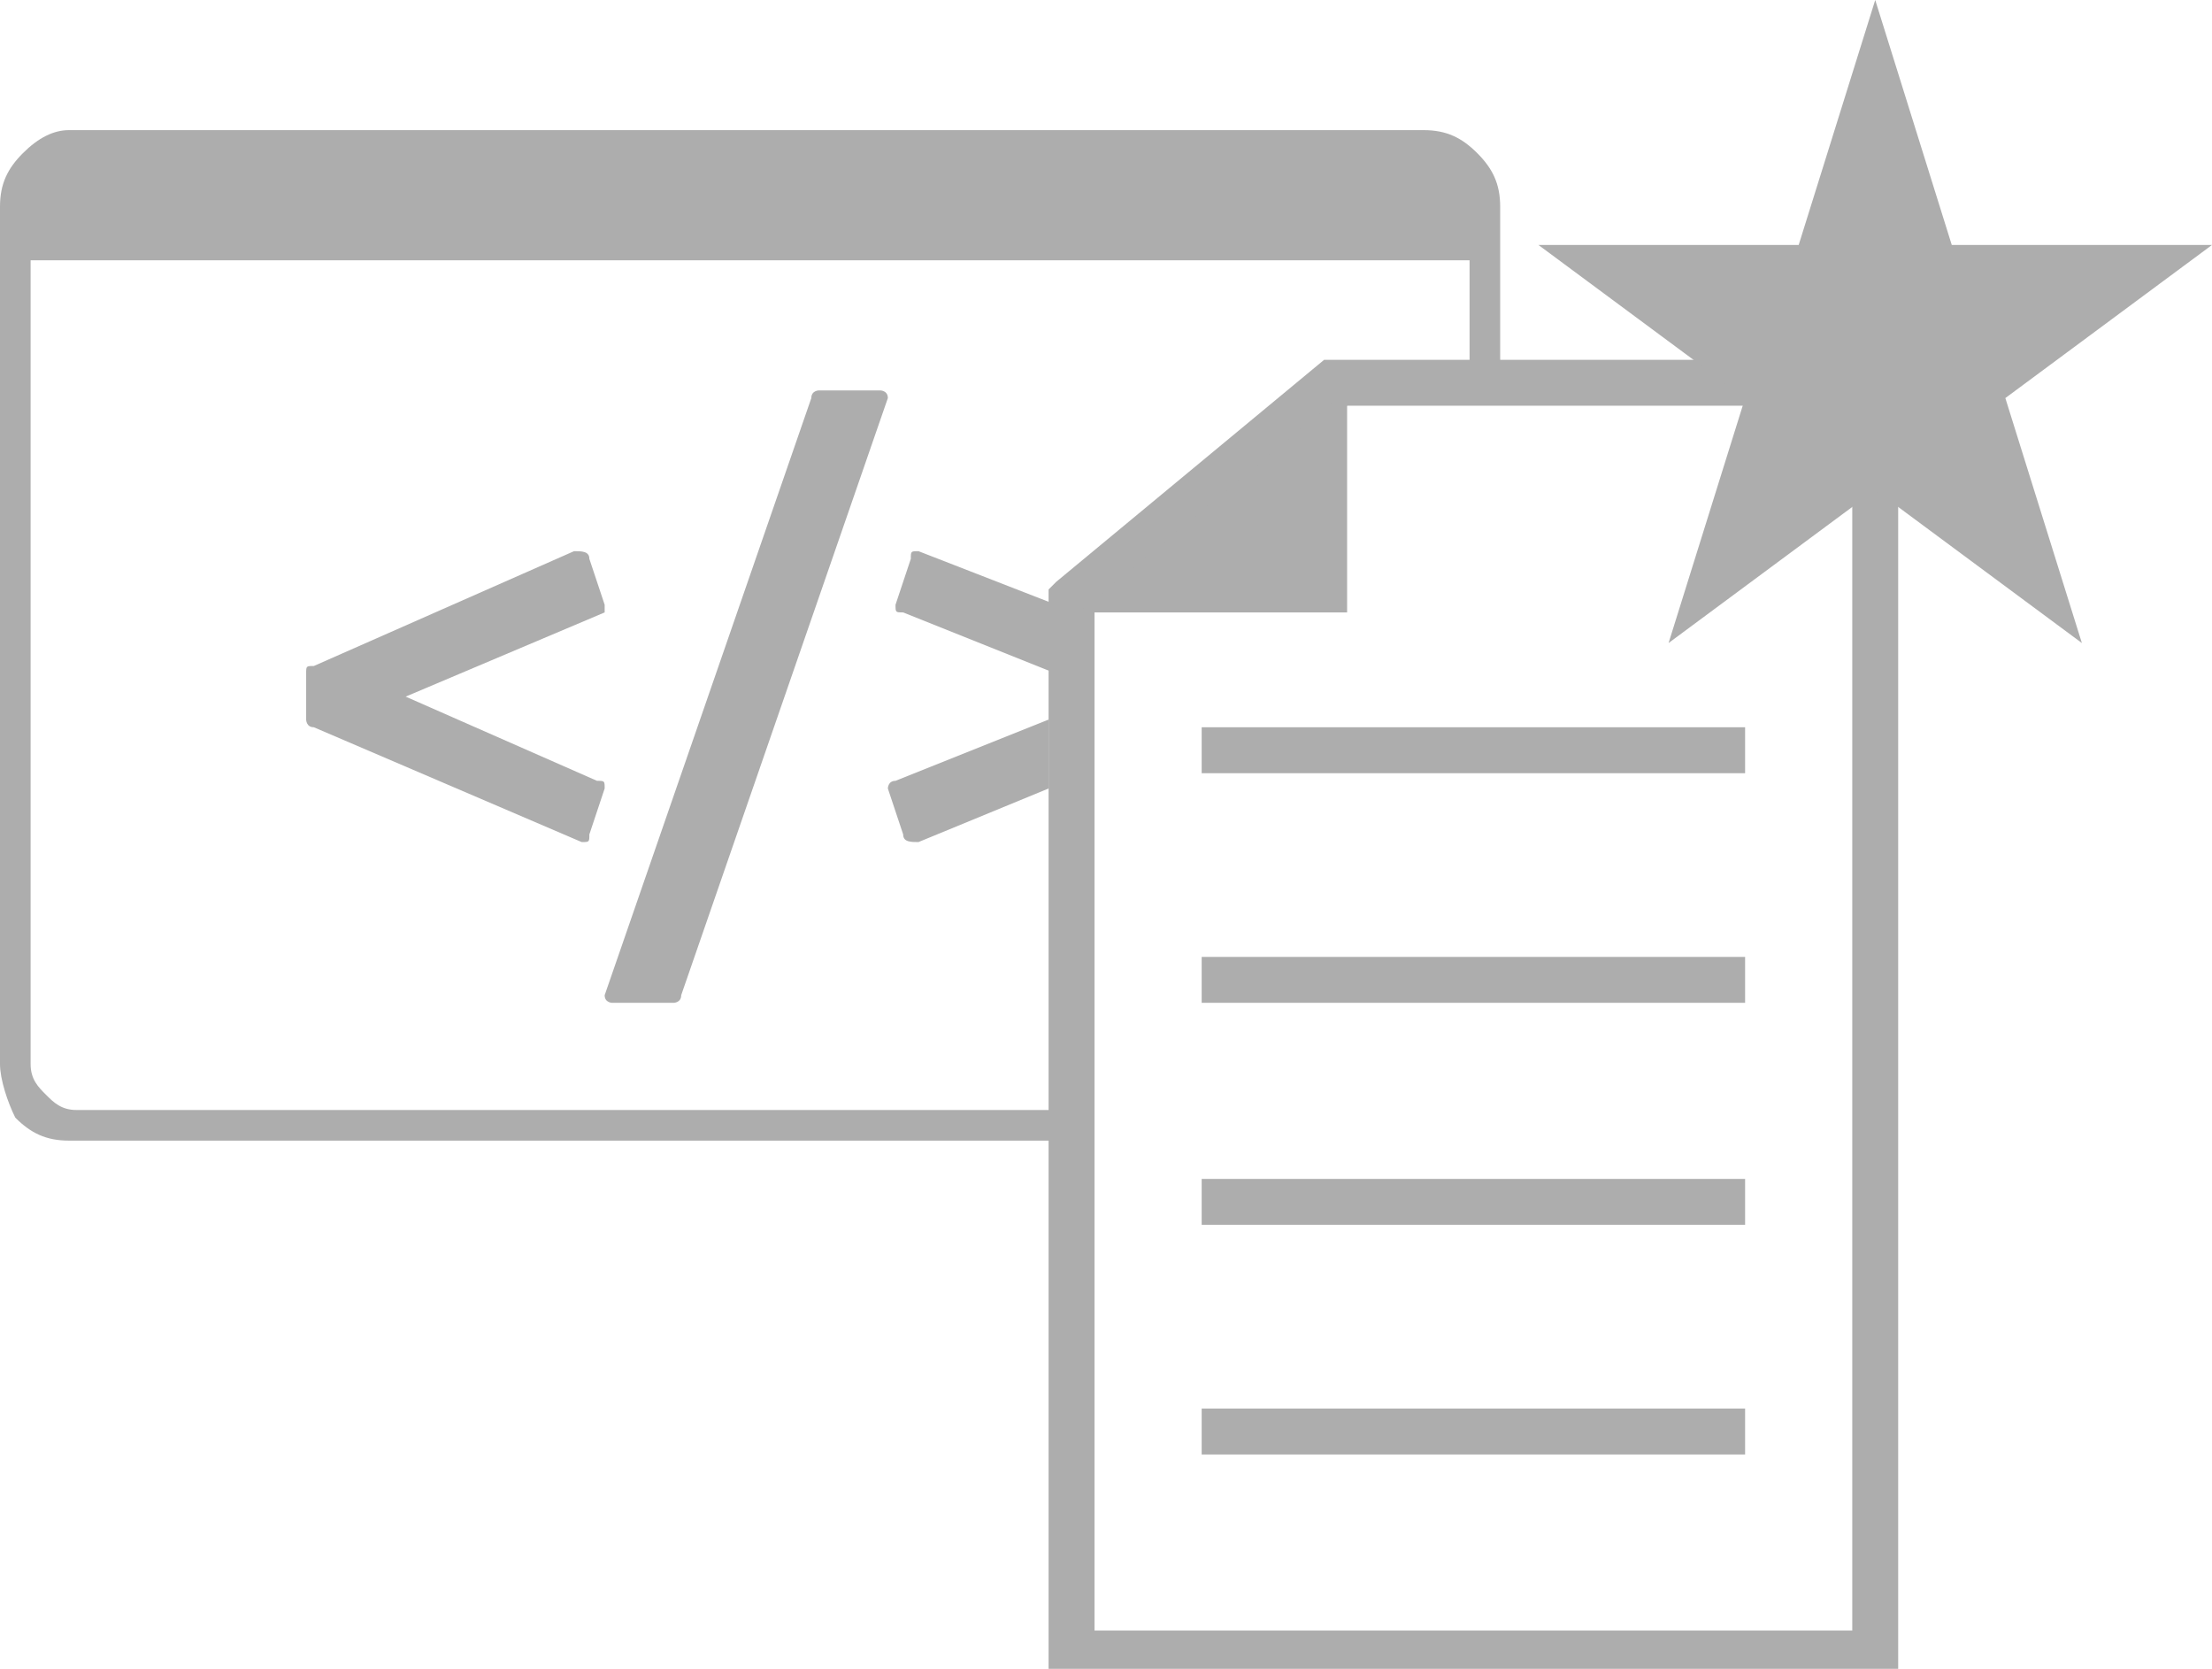
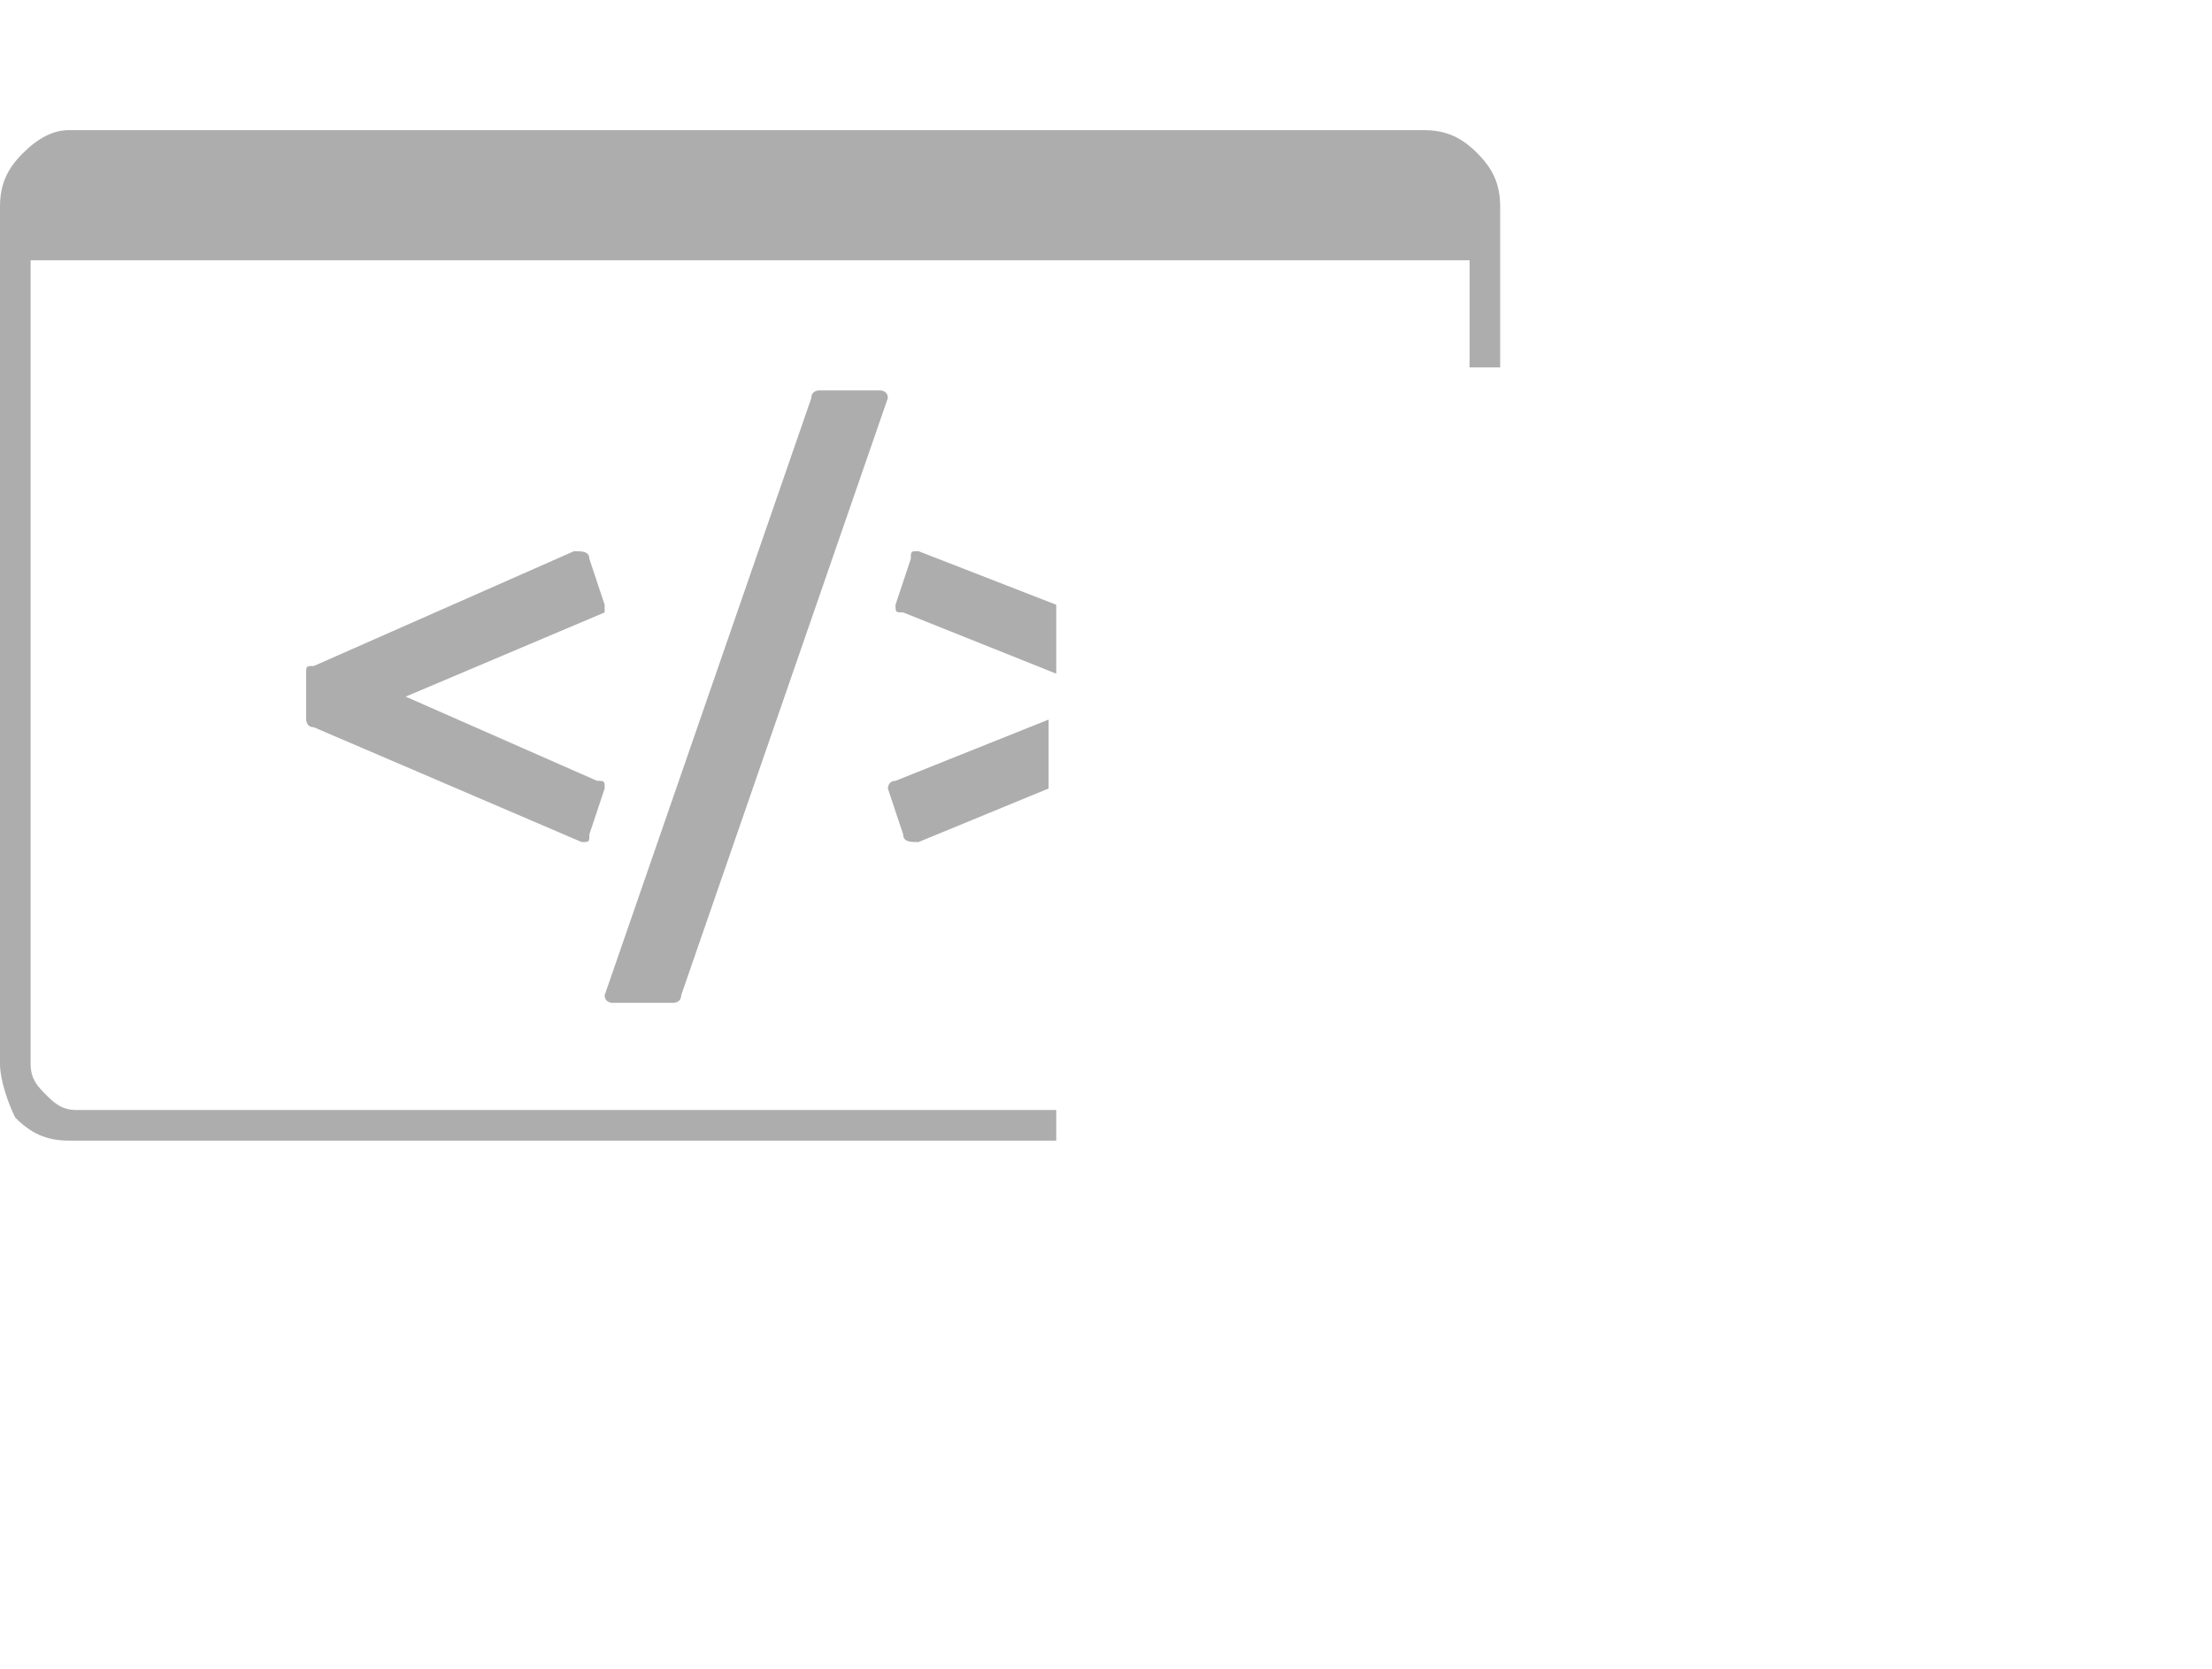
<svg xmlns="http://www.w3.org/2000/svg" version="1.1" id="Layer_1" x="0px" y="0px" viewBox="0 0 28.9 21.8" style="enable-background:new 0 0 28.9 21.8;" xml:space="preserve">
  <style type="text/css">
	.st0{fill-rule:evenodd;clip-rule:evenodd;fill:#ADADAD;}
</style>
  <g>
    <g>
      <path class="st0" d="M0.9,1.7h17.7c0.3,0,0.5,0.1,0.7,0.3l0,0c0.2,0.2,0.3,0.4,0.3,0.7v2.1h-0.4V3.4H0.4v10.5    c0,0.2,0.1,0.3,0.2,0.4l0,0c0.1,0.1,0.2,0.2,0.4,0.2h12.8v0.4H0.9c-0.3,0-0.5-0.1-0.7-0.3l0,0C0.1,14.4,0,14.1,0,13.9V2.7    C0,2.4,0.1,2.2,0.3,2S0.7,1.7,0.9,1.7L0.9,1.7z M5.3,9.1L7.9,8C7.9,8,7.9,8,7.9,7.9L7.7,7.3l0,0l0,0c0-0.1-0.1-0.1-0.2-0.1    L4.1,8.7C4,8.7,4,8.7,4,8.8v0.6h0c0,0,0,0.1,0.1,0.1L7.6,11l0,0c0.1,0,0.1,0,0.1-0.1l0.2-0.6h0c0-0.1,0-0.1-0.1-0.1L5.3,9.1    L5.3,9.1z M7.6,11L7.6,11L7.6,11L7.6,11z M8.8,13.1L8.8,13.1c0,0,0.1,0,0.1-0.1l2.7-7.8c0,0,0,0,0,0c0-0.1-0.1-0.1-0.1-0.1h-0.8v0    c0,0-0.1,0-0.1,0.1L7.9,13c0,0,0,0,0,0c0,0.1,0.1,0.1,0.1,0.1H8.8L8.8,13.1z M11.7,7.9L11.7,7.9c0,0.1,0,0.1,0.1,0.1l2,0.8V7.9    L12,7.2l0,0c-0.1,0-0.1,0-0.1,0.1L11.7,7.9L11.7,7.9z M13.7,10.3V9.4l-2,0.8c-0.1,0-0.1,0.1-0.1,0.1l0.2,0.6h0l0,0    c0,0.1,0.1,0.1,0.2,0.1L13.7,10.3L13.7,10.3z M12,7.2L12,7.2L12,7.2z" />
    </g>
    <g>
-       <path class="st0" d="M17.5,4.7h7h0.3V5v16.5v0.3h-0.3H14h-0.3v-0.3V7.8V7.7l0.1-0.1l3.5-2.9L17.5,4.7L17.5,4.7z M15.7,18.4v0.6    h7.1v-0.6H15.7L15.7,18.4z M15.7,15.4v0.6h7.1v-0.6H15.7L15.7,15.4z M15.7,12.5v0.6h7.1v-0.6H15.7L15.7,12.5z M15.7,9.5v0.6h7.1    V9.5H15.7L15.7,9.5z M24.2,5.3h-6.6L14.3,8v13.3h9.9V5.3z" />
-       <polygon class="st0" points="17.6,5.1 14.1,8 17.6,8   " />
-     </g>
-     <polygon class="st0" points="24.5,0 25.5,3.2 28.9,3.2 26.2,5.2 27.2,8.4 24.5,6.4 21.8,8.4 22.8,5.2 20.1,3.2 23.5,3.2  " />
+       </g>
  </g>
</svg>